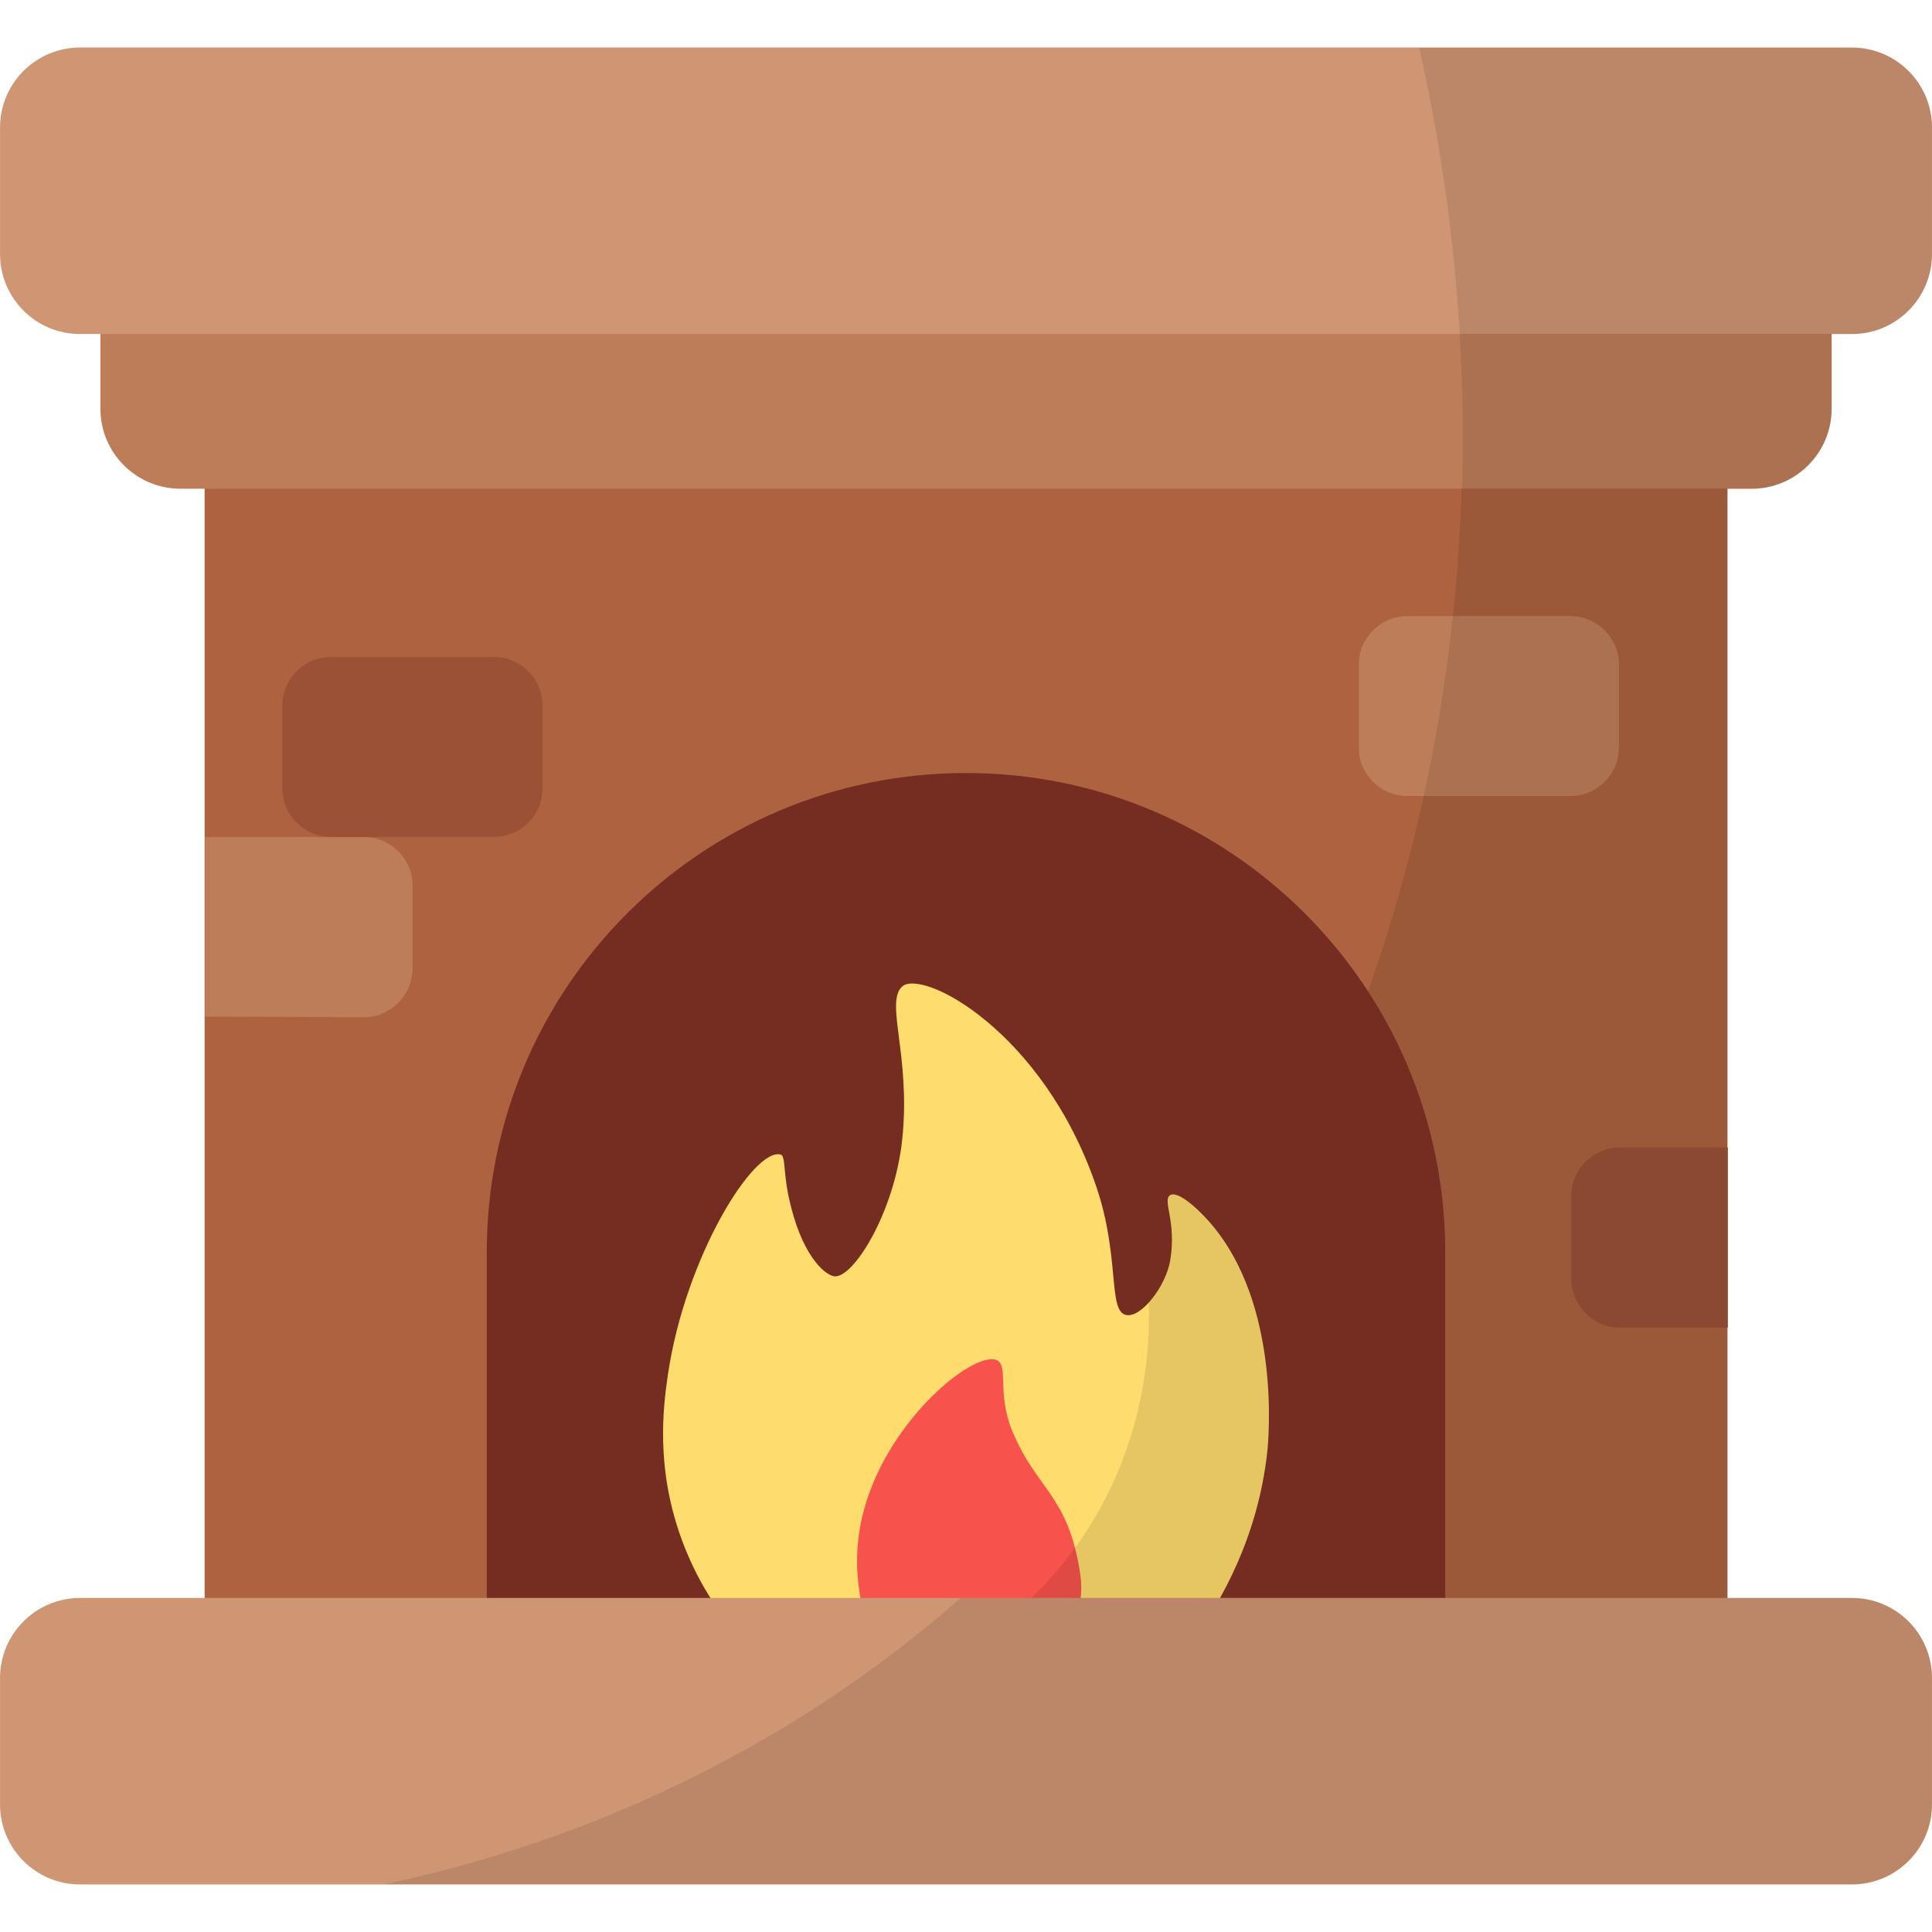
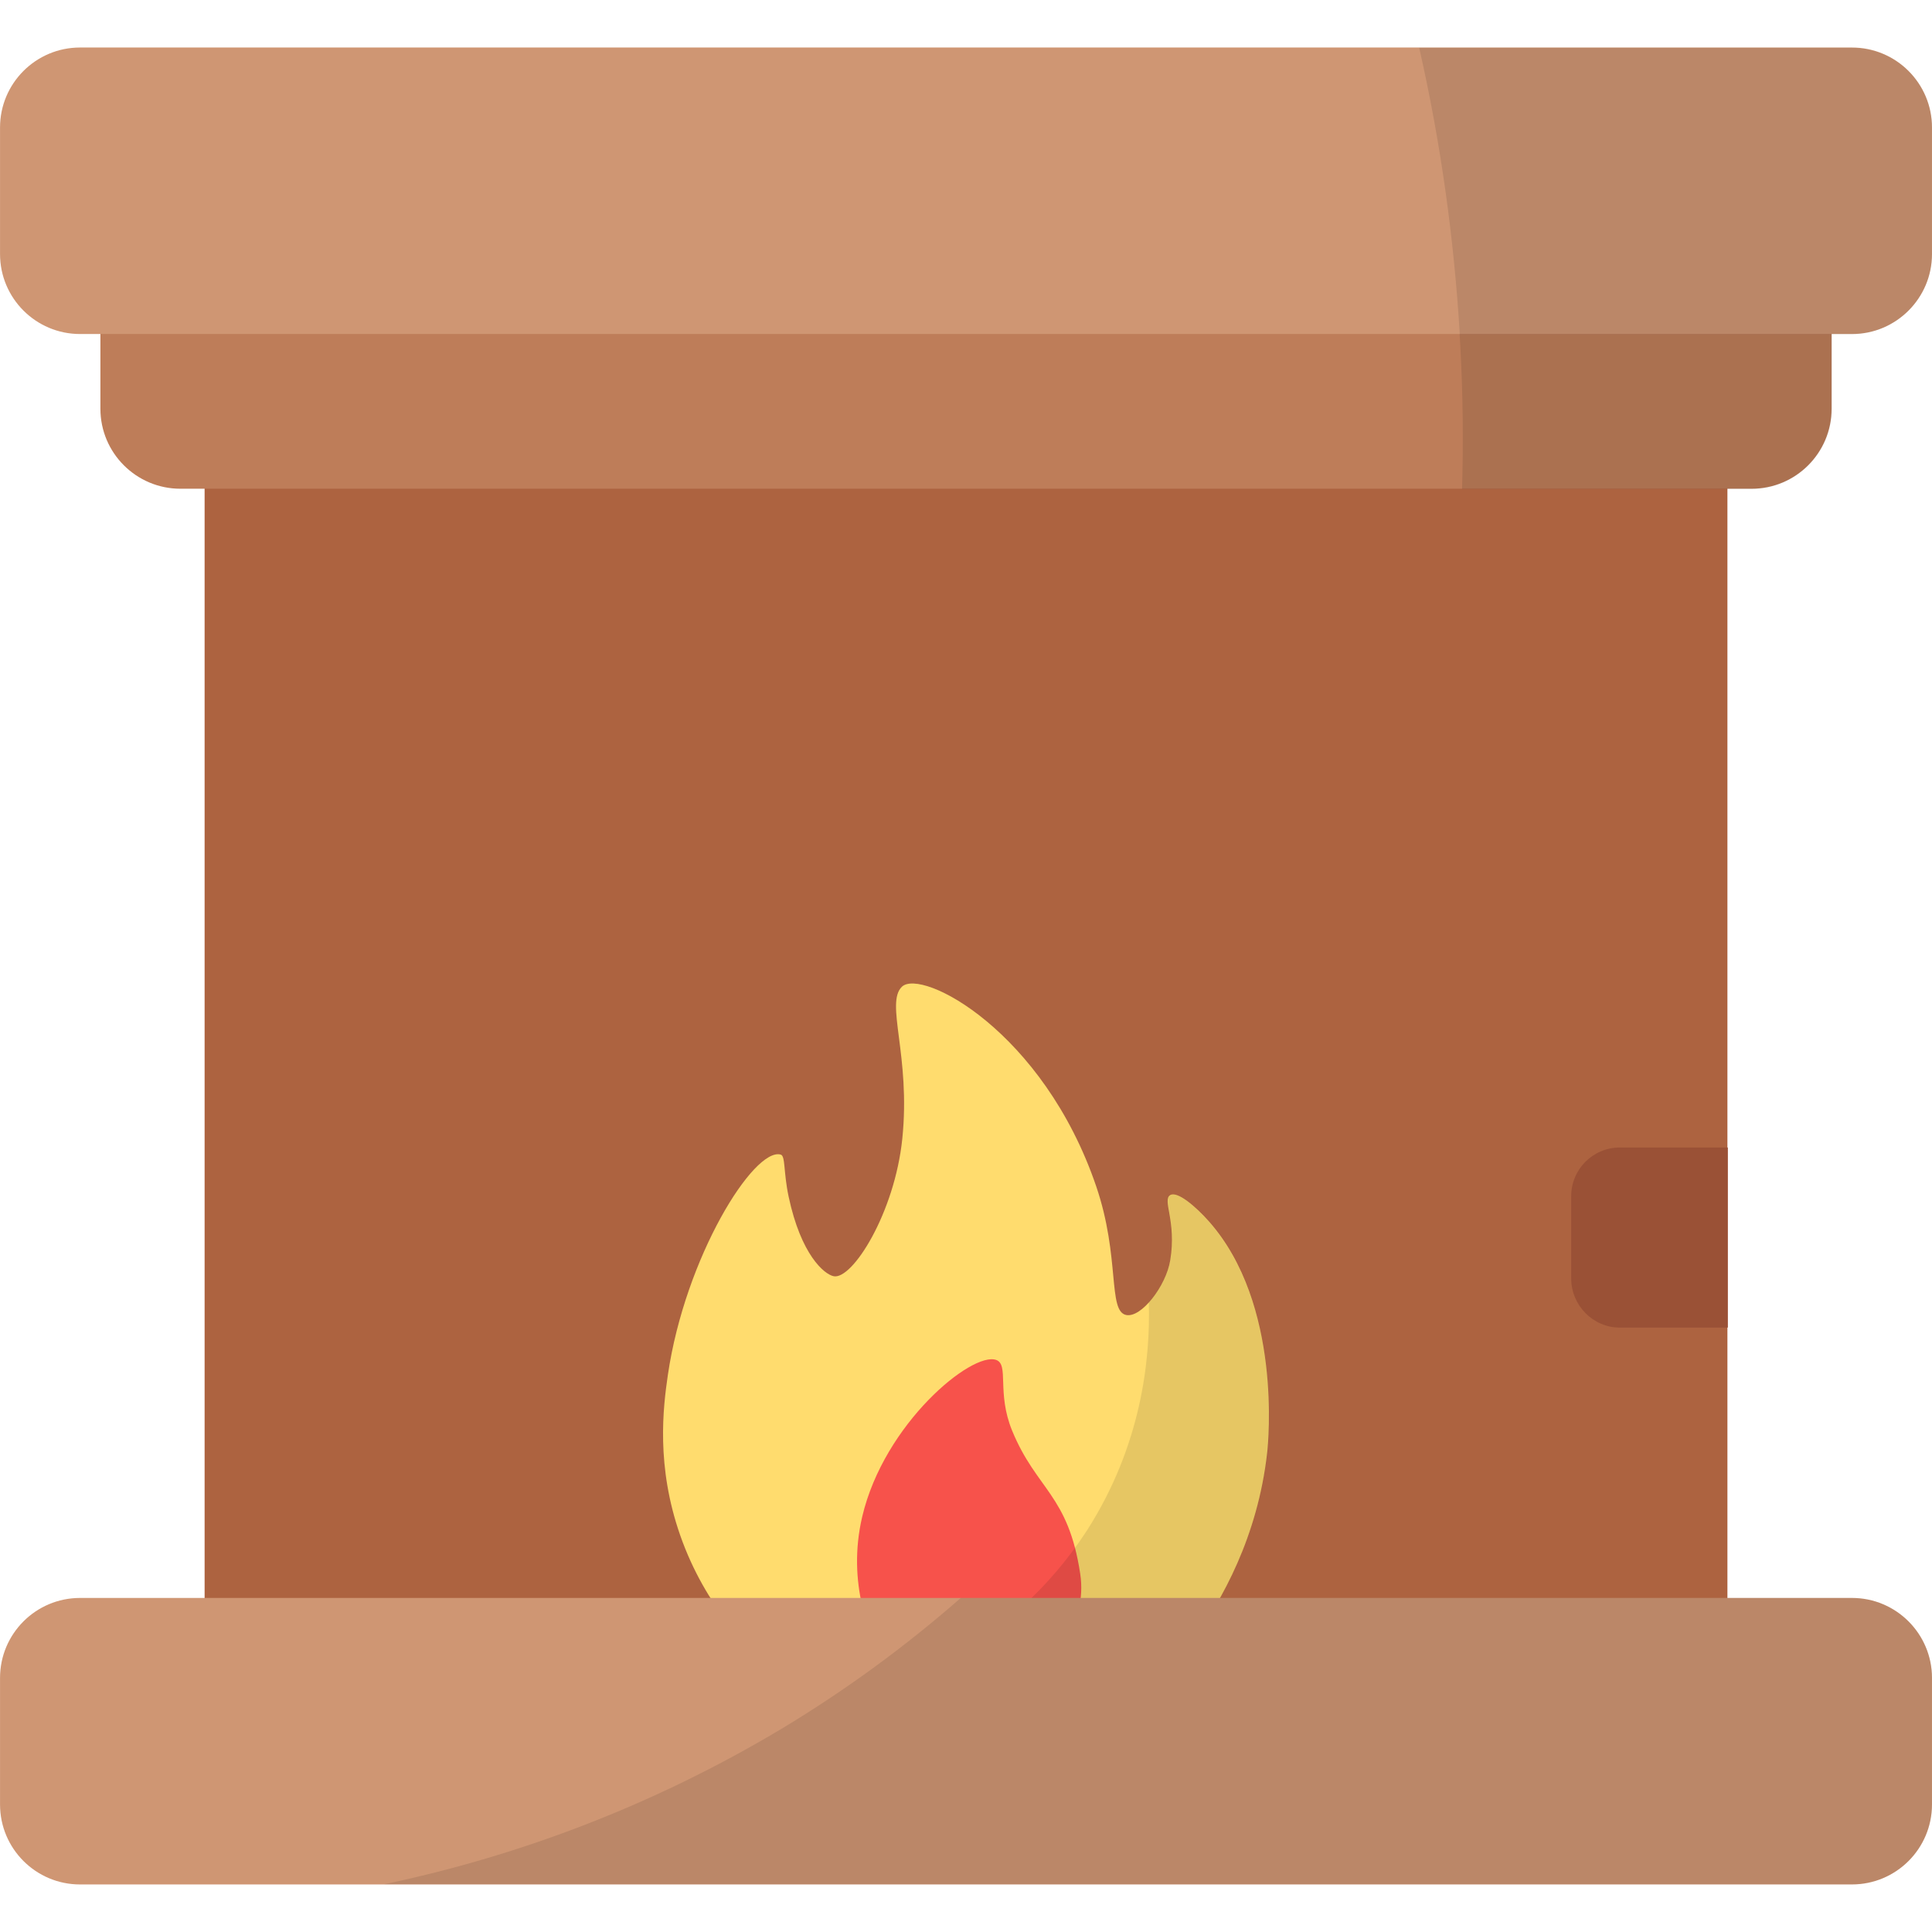
<svg xmlns="http://www.w3.org/2000/svg" id="Fireplace" enable-background="new 0 0 64 64" height="512" viewBox="0 0 64 64" width="512">
  <g>
    <g>
      <path d="m6.778 9.387h50.445v50.445h-50.445z" fill="#ad6340" />
-       <path d="m10.965 27.724h5.398c.889 0 1.61-.721 1.61-1.61v-2.741c0-.889-.721-1.61-1.61-1.61h-5.398c-.889 0-1.61.721-1.61 1.61v2.741c0 .889.721 1.61 1.61 1.61z" fill="#9a5136" />
      <path d="m57.237 38.013v5.965h-3.579c-.89 0-1.61-.738-1.61-1.628v-2.727c0-.89.72-1.61 1.61-1.61h3.579z" fill="#9a5136" />
-       <path d="m46.622 26.37h5.398c.889 0 1.61-.721 1.61-1.61v-2.741c0-.889-.721-1.61-1.61-1.61h-5.398c-.889 0-1.61.721-1.61 1.61v2.741c0 .889.721 1.61 1.61 1.61z" fill="#be7d59" />
-       <path d="m13.668 29.341v2.727c0 .89-.72 1.628-1.61 1.628l-5.264-.019v-5.946h5.264c.89 0 1.61.72 1.61 1.609z" fill="#be7d59" />
-       <path d="m57.237 9.383v50.462h-36.393c1.704-.72 3.389-1.591 5.075-2.594 15.375-9.278 24.047-27.967 22.305-47.868h9.013z" opacity=".1" />
    </g>
    <g>
-       <path d="m32 25.607h-0c-8.767 0-15.875 7.107-15.875 15.875v12.325h31.75v-12.325c-0-8.767-7.107-15.875-15.875-15.875z" fill="#752d21" />
      <path d="m25.628 55.356c-.756-.646-2.26-2.11-3.095-4.496-.803-2.294-.569-4.219-.409-5.314.574-3.91 2.85-7.543 3.737-7.299.162.044.087.565.264 1.396.41 1.926 1.175 2.565 1.488 2.633.619.133 2.024-2.093 2.277-4.555.283-2.752-.574-4.494-.013-5.034.648-.624 4.681 1.463 6.436 6.611.801 2.35.376 4.137.993 4.263.503.102 1.319-.963 1.46-1.81.218-1.311-.276-1.995 0-2.161.237-.142.847.381 1.285.876 2.42 2.736 1.964 7.323 1.927 7.65-.315 2.816-1.528 4.918-2.394 6.131-4.652.37-9.304.74-13.957 1.11z" fill="#ffdc6e" />
      <path d="m29.223 54.959c-.383-.721-1.182-2.499-.661-4.716.726-3.092 3.631-5.474 4.436-5.194.437.152.011 1.078.53 2.343.805 1.961 1.859 2.114 2.256 4.743.254 1.679-.966 2.99-1.347 3.505-1.738-.227-3.476-.454-5.214-.681z" fill="#f7524b" />
      <path d="m41.987 48.117c-.329 2.816-1.536 4.919-2.395 6.126-2.688.201-5.358.421-8.027.64 1.554-.878 3.163-2.212 4.443-4.187 1.792-2.798 2.103-5.632 2.048-7.552.329-.366.622-.914.713-1.39.219-1.317-.274-1.993 0-2.158.238-.146.841.384 1.28.878 2.414 2.725 1.975 7.314 1.938 7.643z" opacity=".1" />
    </g>
    <g>
      <path d="m61.349 52.934h-58.697c-1.464 0-2.651 1.187-2.651 2.651v4.189c0 1.464 1.187 2.651 2.651 2.651h58.697c1.464 0 2.651-1.187 2.651-2.651v-4.189c0-1.464-1.187-2.651-2.651-2.651z" fill="#cf9673" />
      <path d="m63.997 55.584v4.185c0 1.477-1.193 2.651-2.651 2.651h-48.625c4.317-.909 8.805-2.537 13.198-5.169 2.102-1.269 4.071-2.708 5.908-4.317h29.52c1.458-0 2.651 1.193 2.651 2.651z" opacity=".1" />
    </g>
    <g>
      <path d="m58.023 6.699h-52.046c-1.464 0-2.651 1.187-2.651 2.651v4.189c0 1.464 1.187 2.651 2.651 2.651h52.046c1.464 0 2.651-1.187 2.651-2.651v-4.189c0-1.464-1.187-2.651-2.651-2.651z" fill="#be7d59" />
      <path d="m60.683 9.345v4.185c0 1.477-1.193 2.67-2.67 2.67h-9.581c.095-3.124-.076-6.305-.511-9.505h10.092c1.477-0 2.67 1.193 2.67 2.651z" opacity=".1" />
    </g>
    <g>
      <path d="m61.349 1.574h-58.697c-1.464 0-2.651 1.187-2.651 2.651v4.189c0 1.464 1.187 2.651 2.651 2.651h58.697c1.464 0 2.651-1.187 2.651-2.651v-4.189c0-1.464-1.187-2.651-2.651-2.651z" fill="#cf9673" />
      <path d="m63.997 4.233v4.185c0 1.458-1.193 2.651-2.651 2.651h-12.989c-.189-3.143-.625-6.324-1.344-9.486h14.334c1.458 0 2.651 1.174 2.651 2.651z" opacity=".1" />
    </g>
  </g>
</svg>